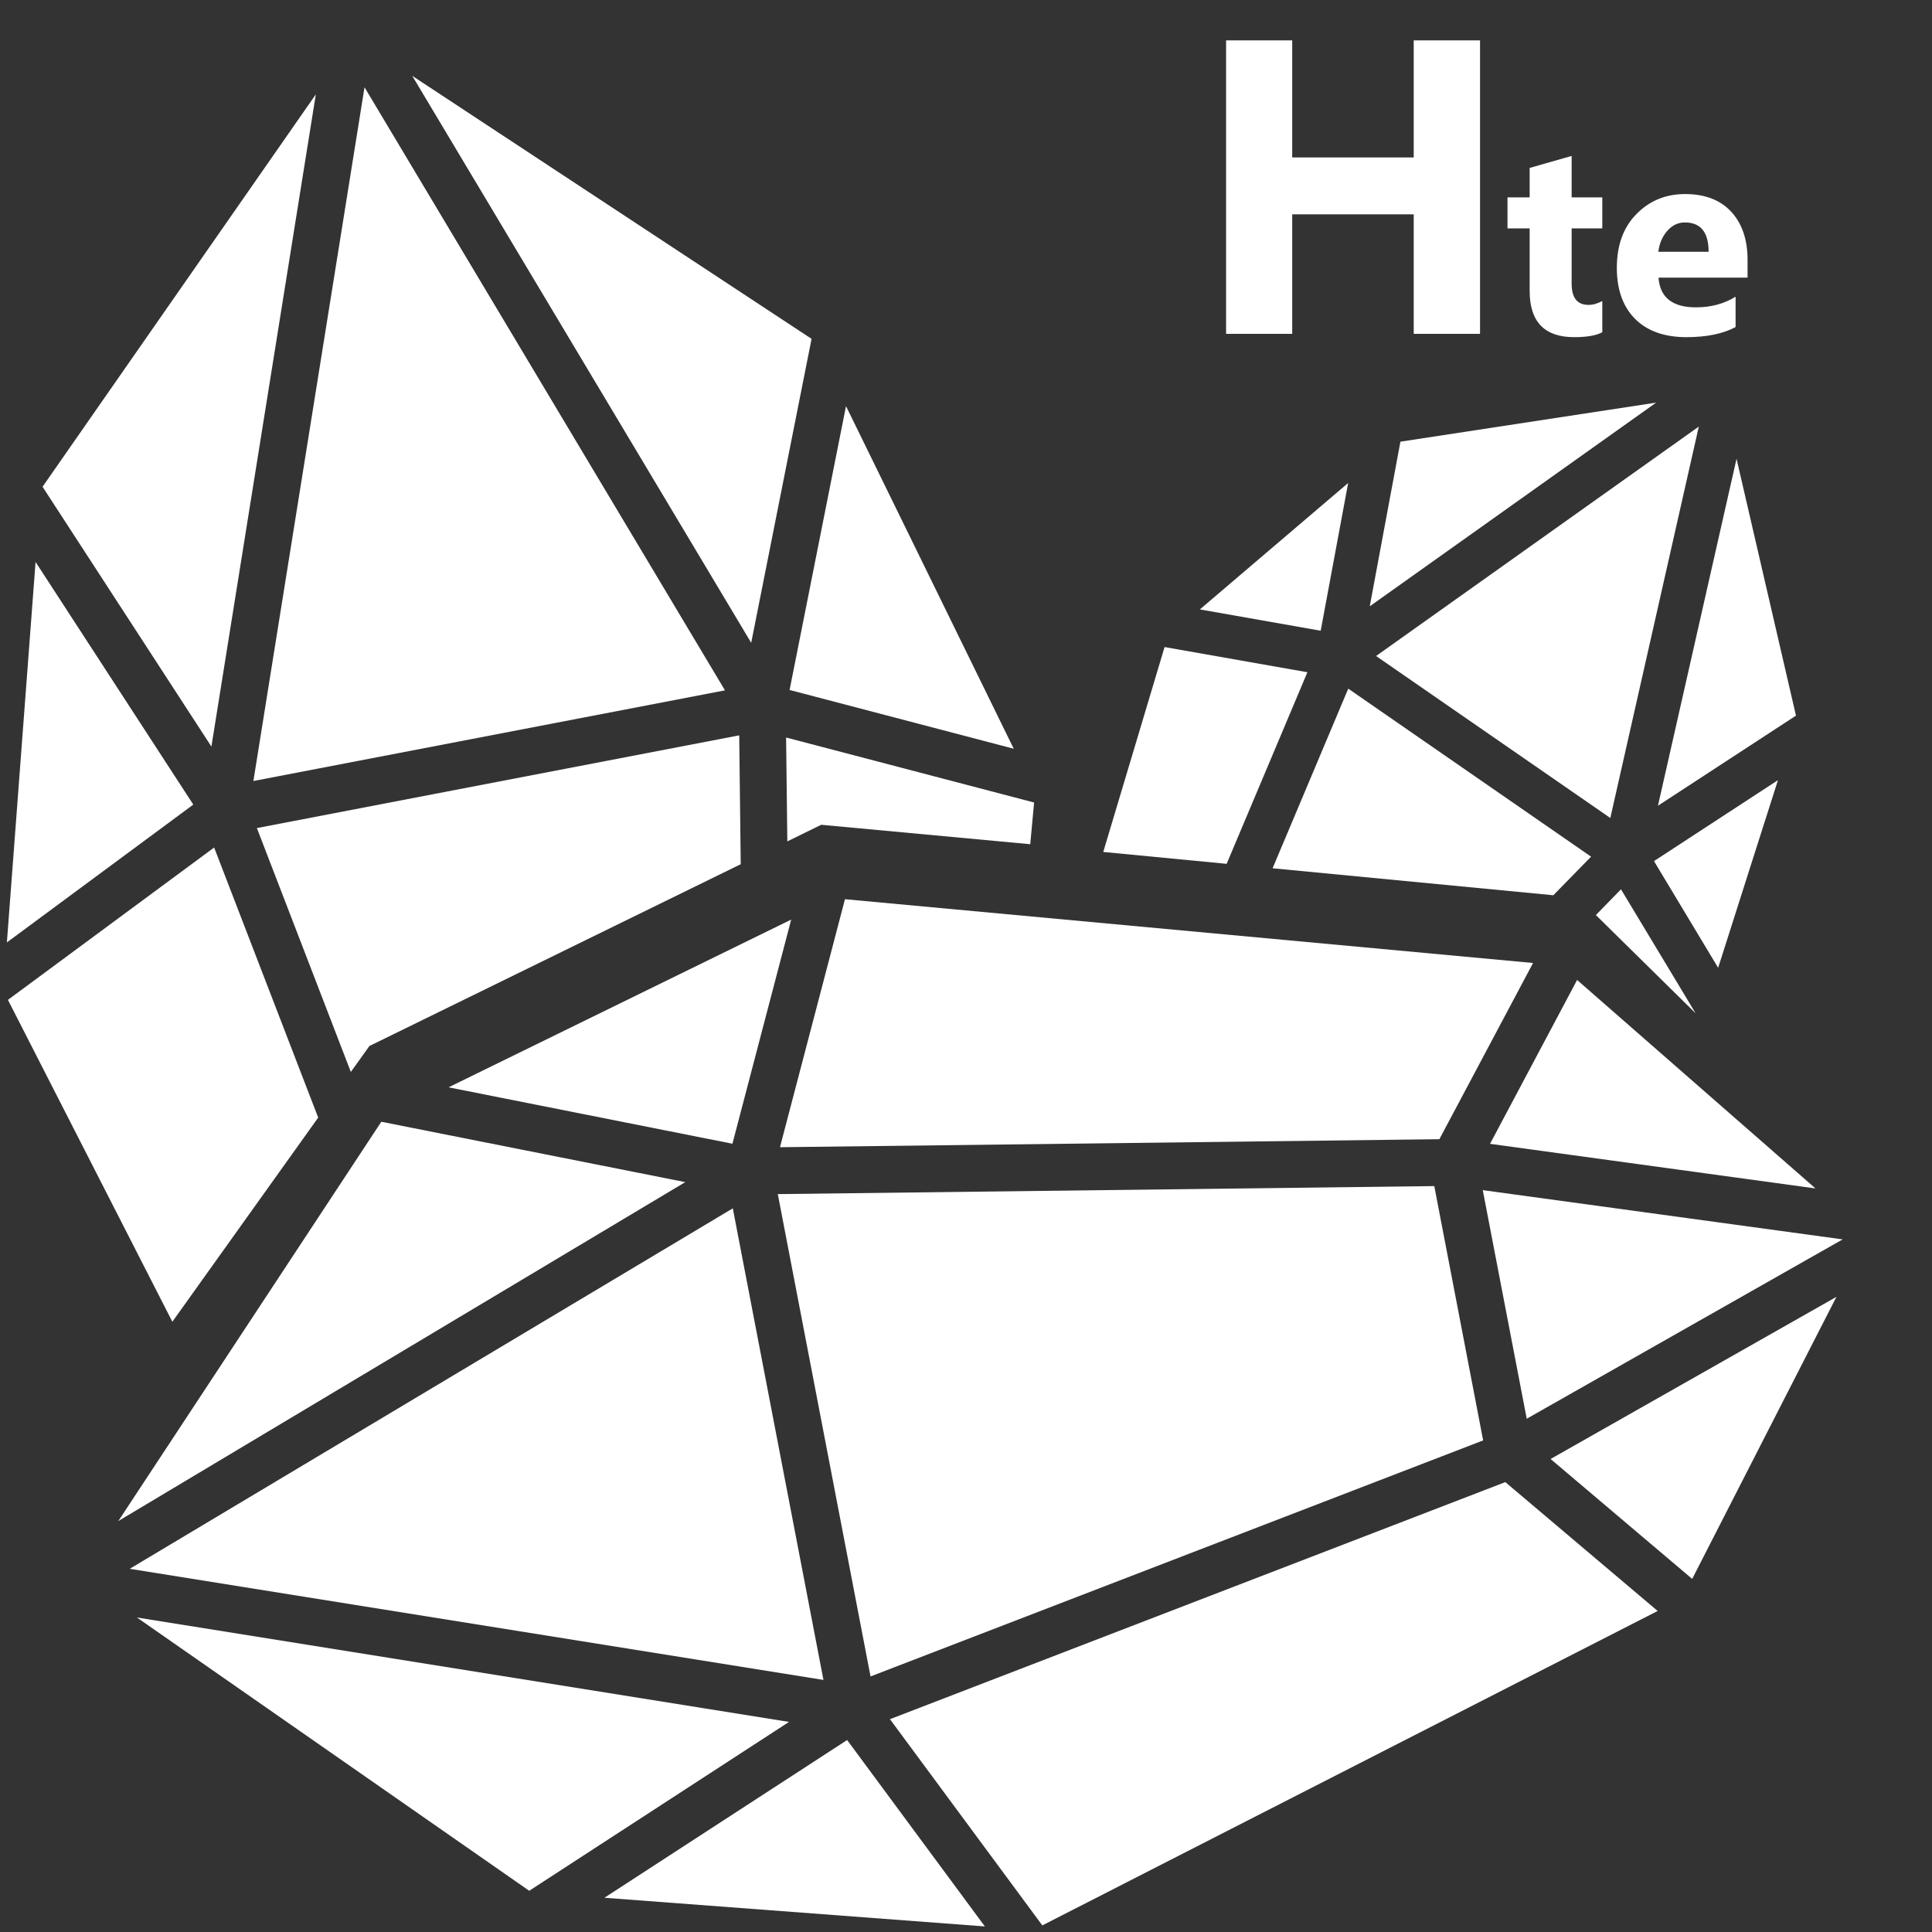
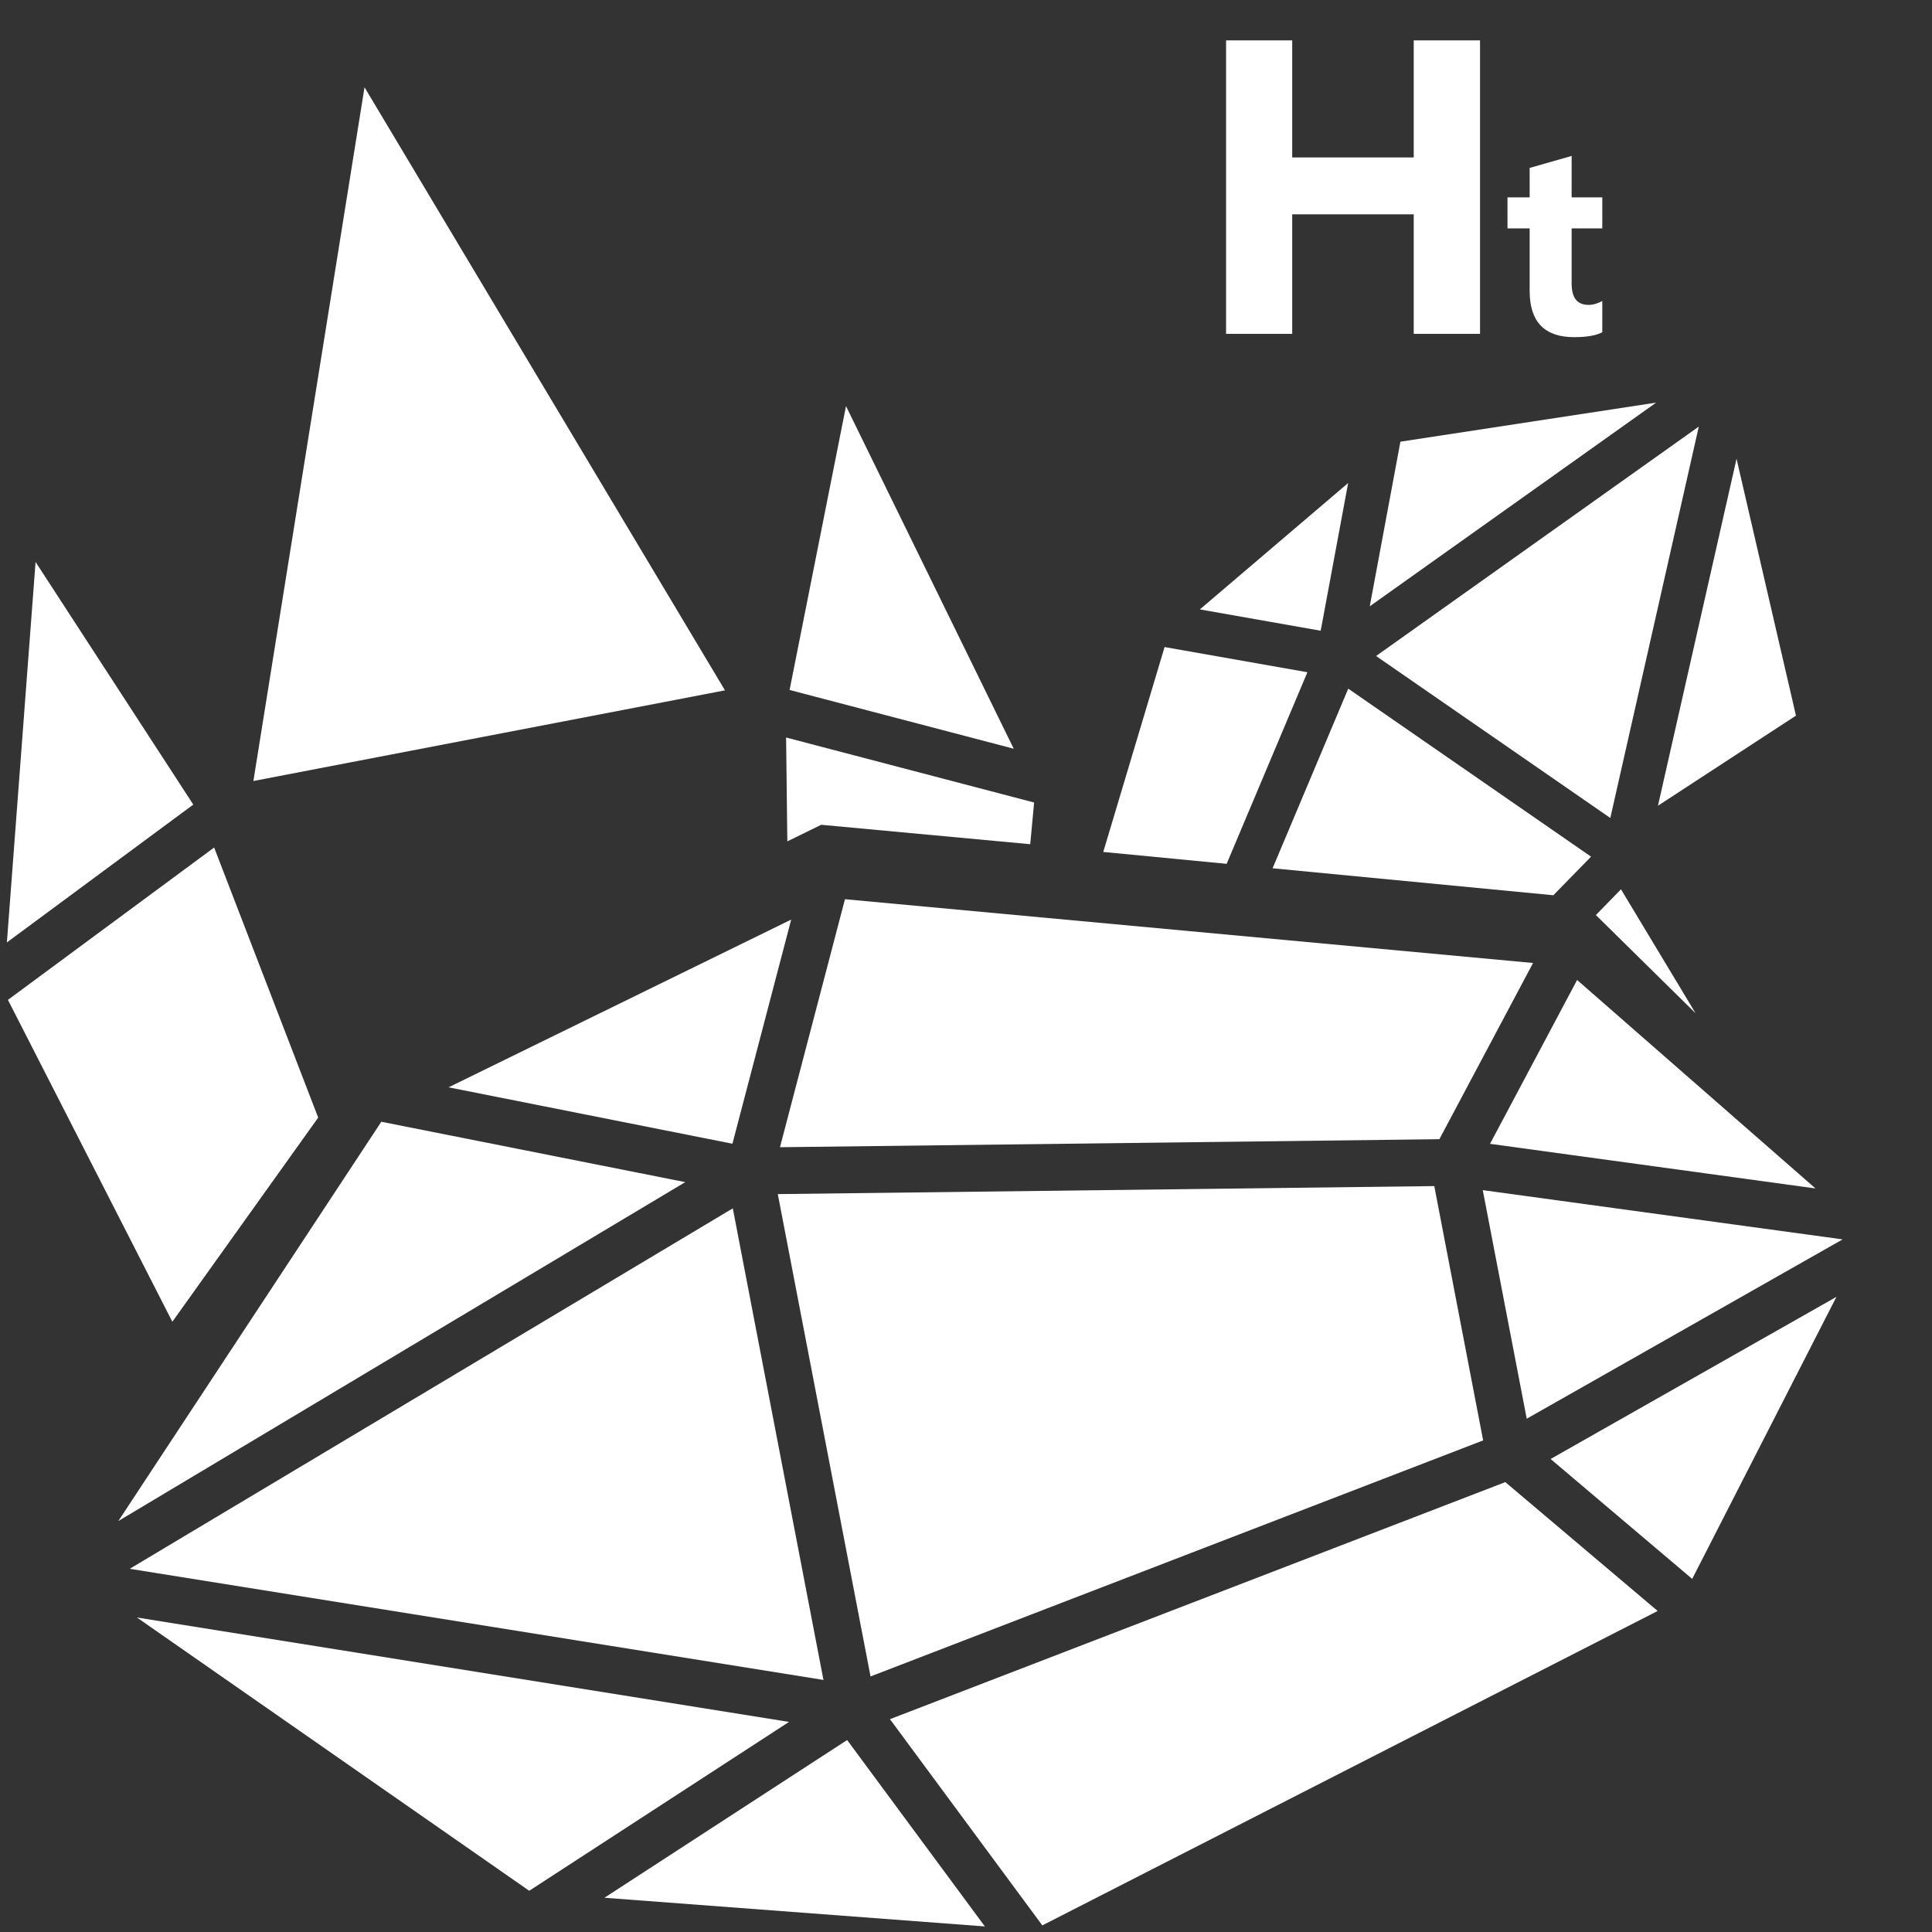
<svg xmlns="http://www.w3.org/2000/svg" version="1.1" baseProfile="tiny" id="Layer_2" x="0px" y="0px" viewBox="0 0 2048 2048" xml:space="preserve">
  <rect x="0" y="0" width="2048" height="2048" fill="#333333" stroke="none" />
  <g>
    <polygon fill="#FFFFFF" points="1369.8,227.2 1498.6,227.2 1498.6,353.9 1568.9,353.9 1568.9,42.8 1498.6,42.8 1498.6,166.9    1369.8,166.9 1369.8,42.8 1299.7,42.8 1299.7,353.9 1369.8,353.9  " />
    <path fill="#FFFFFF" d="M1621.5,308.4c0,32.7,15.7,49,47.2,49c13.3,0,23.2-1.7,29.8-5.2v-33.1c-5,2.7-9.8,4.1-14.6,4.1   c-12,0-17.9-7.5-17.9-22.6v-58.5h32.5v-32.9H1666v-43.9l-44.5,12.7v31.2h-23.5v32.9h23.5V308.4z" />
-     <path fill="#FFFFFF" d="M1787.7,357.4c21.4,0,38.8-3.6,52.1-10.7v-32.2c-12.1,7.5-26,11.3-42,11.3c-25,0-38.2-10.5-39.7-31.5h94.4   v-18.8c0-21.5-5.8-38.5-17.3-51c-11.5-12.5-27.9-18.8-49-18.8c-20.3,0-37.5,7-51.4,21.1c-13.9,14-20.9,33.1-20.9,57.1   c0,23.2,6.5,41.2,19.4,54.2C1746.2,350.9,1764.3,357.4,1787.7,357.4z M1767.4,244.7c5.2-5.9,11.4-8.9,18.6-8.9   c16.8,0,25.2,10.4,25.2,31.1h-53.3C1759,258,1762.2,250.6,1767.4,244.7z" />
    <polygon fill="#FFFFFF" points="37.7,595.7 7.3,999 204.9,852.9  " />
    <polygon fill="#FFFFFF" points="768.5,731.8 386.4,92.5 268.6,827.9  " />
-     <polygon fill="#FFFFFF" points="860.3,359.2 437,80.4 796.3,681.4  " />
-     <polygon fill="#FFFFFF" points="334.8,100 45.1,516 224.1,791.4  " />
    <polygon fill="#FFFFFF" points="1074.6,793.7 896.8,430.5 837,731.4  " />
    <polygon fill="#FFFFFF" points="337.3,1184.7 227,898.4 8.4,1059.9 182.7,1401.1  " />
-     <polygon fill="#FFFFFF" points="272.3,877.8 371.9,1136.3 391.6,1108.8 785.2,916.1 783.6,779.5  " />
    <polygon fill="#FFFFFF" points="834.6,891.9 870.5,874.3 1092.1,894.9 1096.2,850.7 833.3,781.8  " />
    <polygon fill="#FFFFFF" points="640.7,2011.7 1044,2042.1 898,1844.5  " />
    <polygon fill="#FFFFFF" points="943.4,1822.4 1104.9,2041 1757.2,1707.7 1595.7,1571.1  " />
    <polygon fill="#FFFFFF" points="776.8,1280.9 137.5,1663 872.9,1780.8  " />
    <polygon fill="#FFFFFF" points="1572.2,1526.9 1520.4,1257.3 824.5,1265.8 922.8,1777.1  " />
    <polygon fill="#FFFFFF" points="404.2,1189.1 125.4,1612.4 726.4,1253.1  " />
    <polygon fill="#FFFFFF" points="1793.8,1673.7 1946.7,1374.7 1643.7,1546.6  " />
    <polygon fill="#FFFFFF" points="145.1,1714.6 561,2004.3 836.4,1825.3  " />
    <polygon fill="#FFFFFF" points="1618.4,1503.9 1953.3,1313.8 1571.8,1261.6 1585.9,1335  " />
    <polygon fill="#FFFFFF" points="838.7,974.8 475.5,1152.6 776.4,1212.4  " />
    <polygon fill="#FFFFFF" points="826.8,1216.1 1525.8,1207.6 1625.1,1020.8 895.7,953.2  " />
    <polygon fill="#FFFFFF" points="1579.5,1212.5 1924.5,1259.8 1671.8,1038.8  " />
    <polygon fill="#FFFFFF" points="1429.1,512 1271.9,646 1400,668.6  " />
    <polygon fill="#FFFFFF" points="1458.7,695.4 1707,867.1 1800.8,452.2  " />
    <polygon fill="#FFFFFF" points="1757.5,854.1 1903.8,758.6 1840.8,486.3  " />
    <polygon fill="#FFFFFF" points="1452,642.7 1755.6,426.8 1484.5,468.2  " />
-     <polygon fill="#FFFFFF" points="1884.7,827 1753.3,912.8 1821.3,1025.9  " />
    <polygon fill="#FFFFFF" points="1385.9,712.6 1234.5,685.9 1169.5,903.1 1300.3,915.7  " />
    <polygon fill="#FFFFFF" points="1349,920.4 1646.6,949 1686.6,908.1 1429.2,730  " />
    <polygon fill="#FFFFFF" points="1691.7,970 1797.4,1074.1 1718.3,942.7  " />
  </g>
</svg>